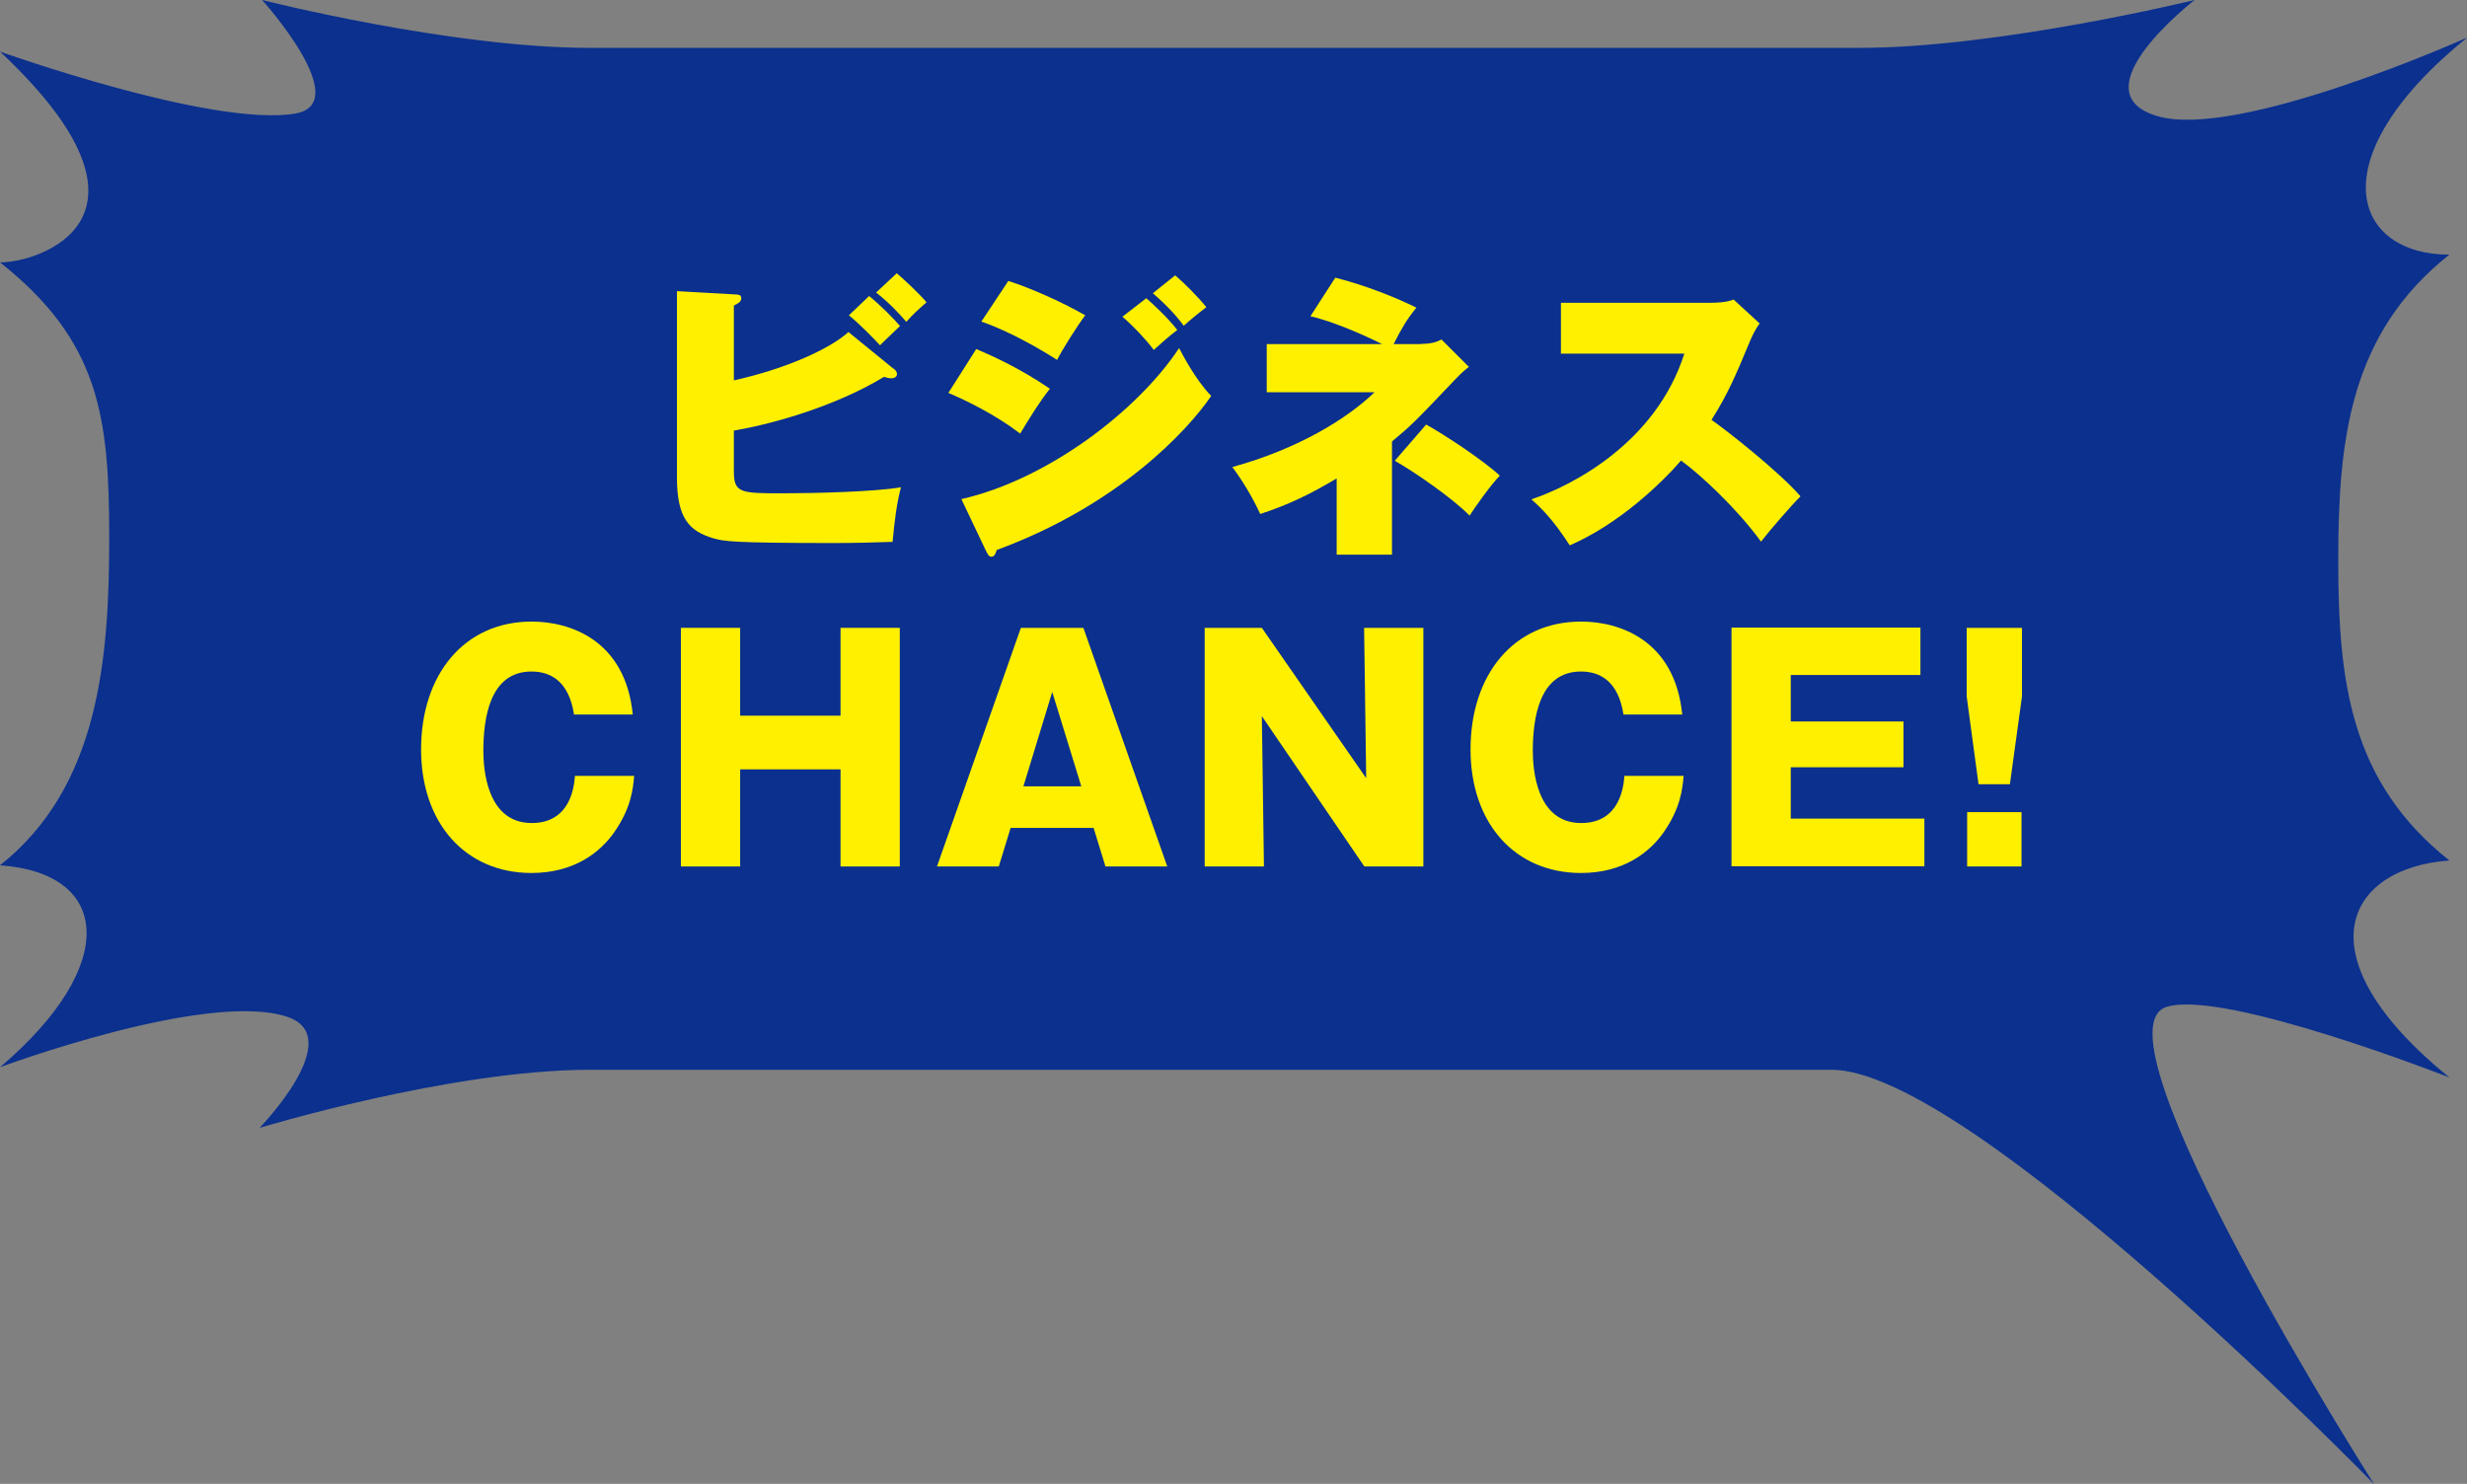
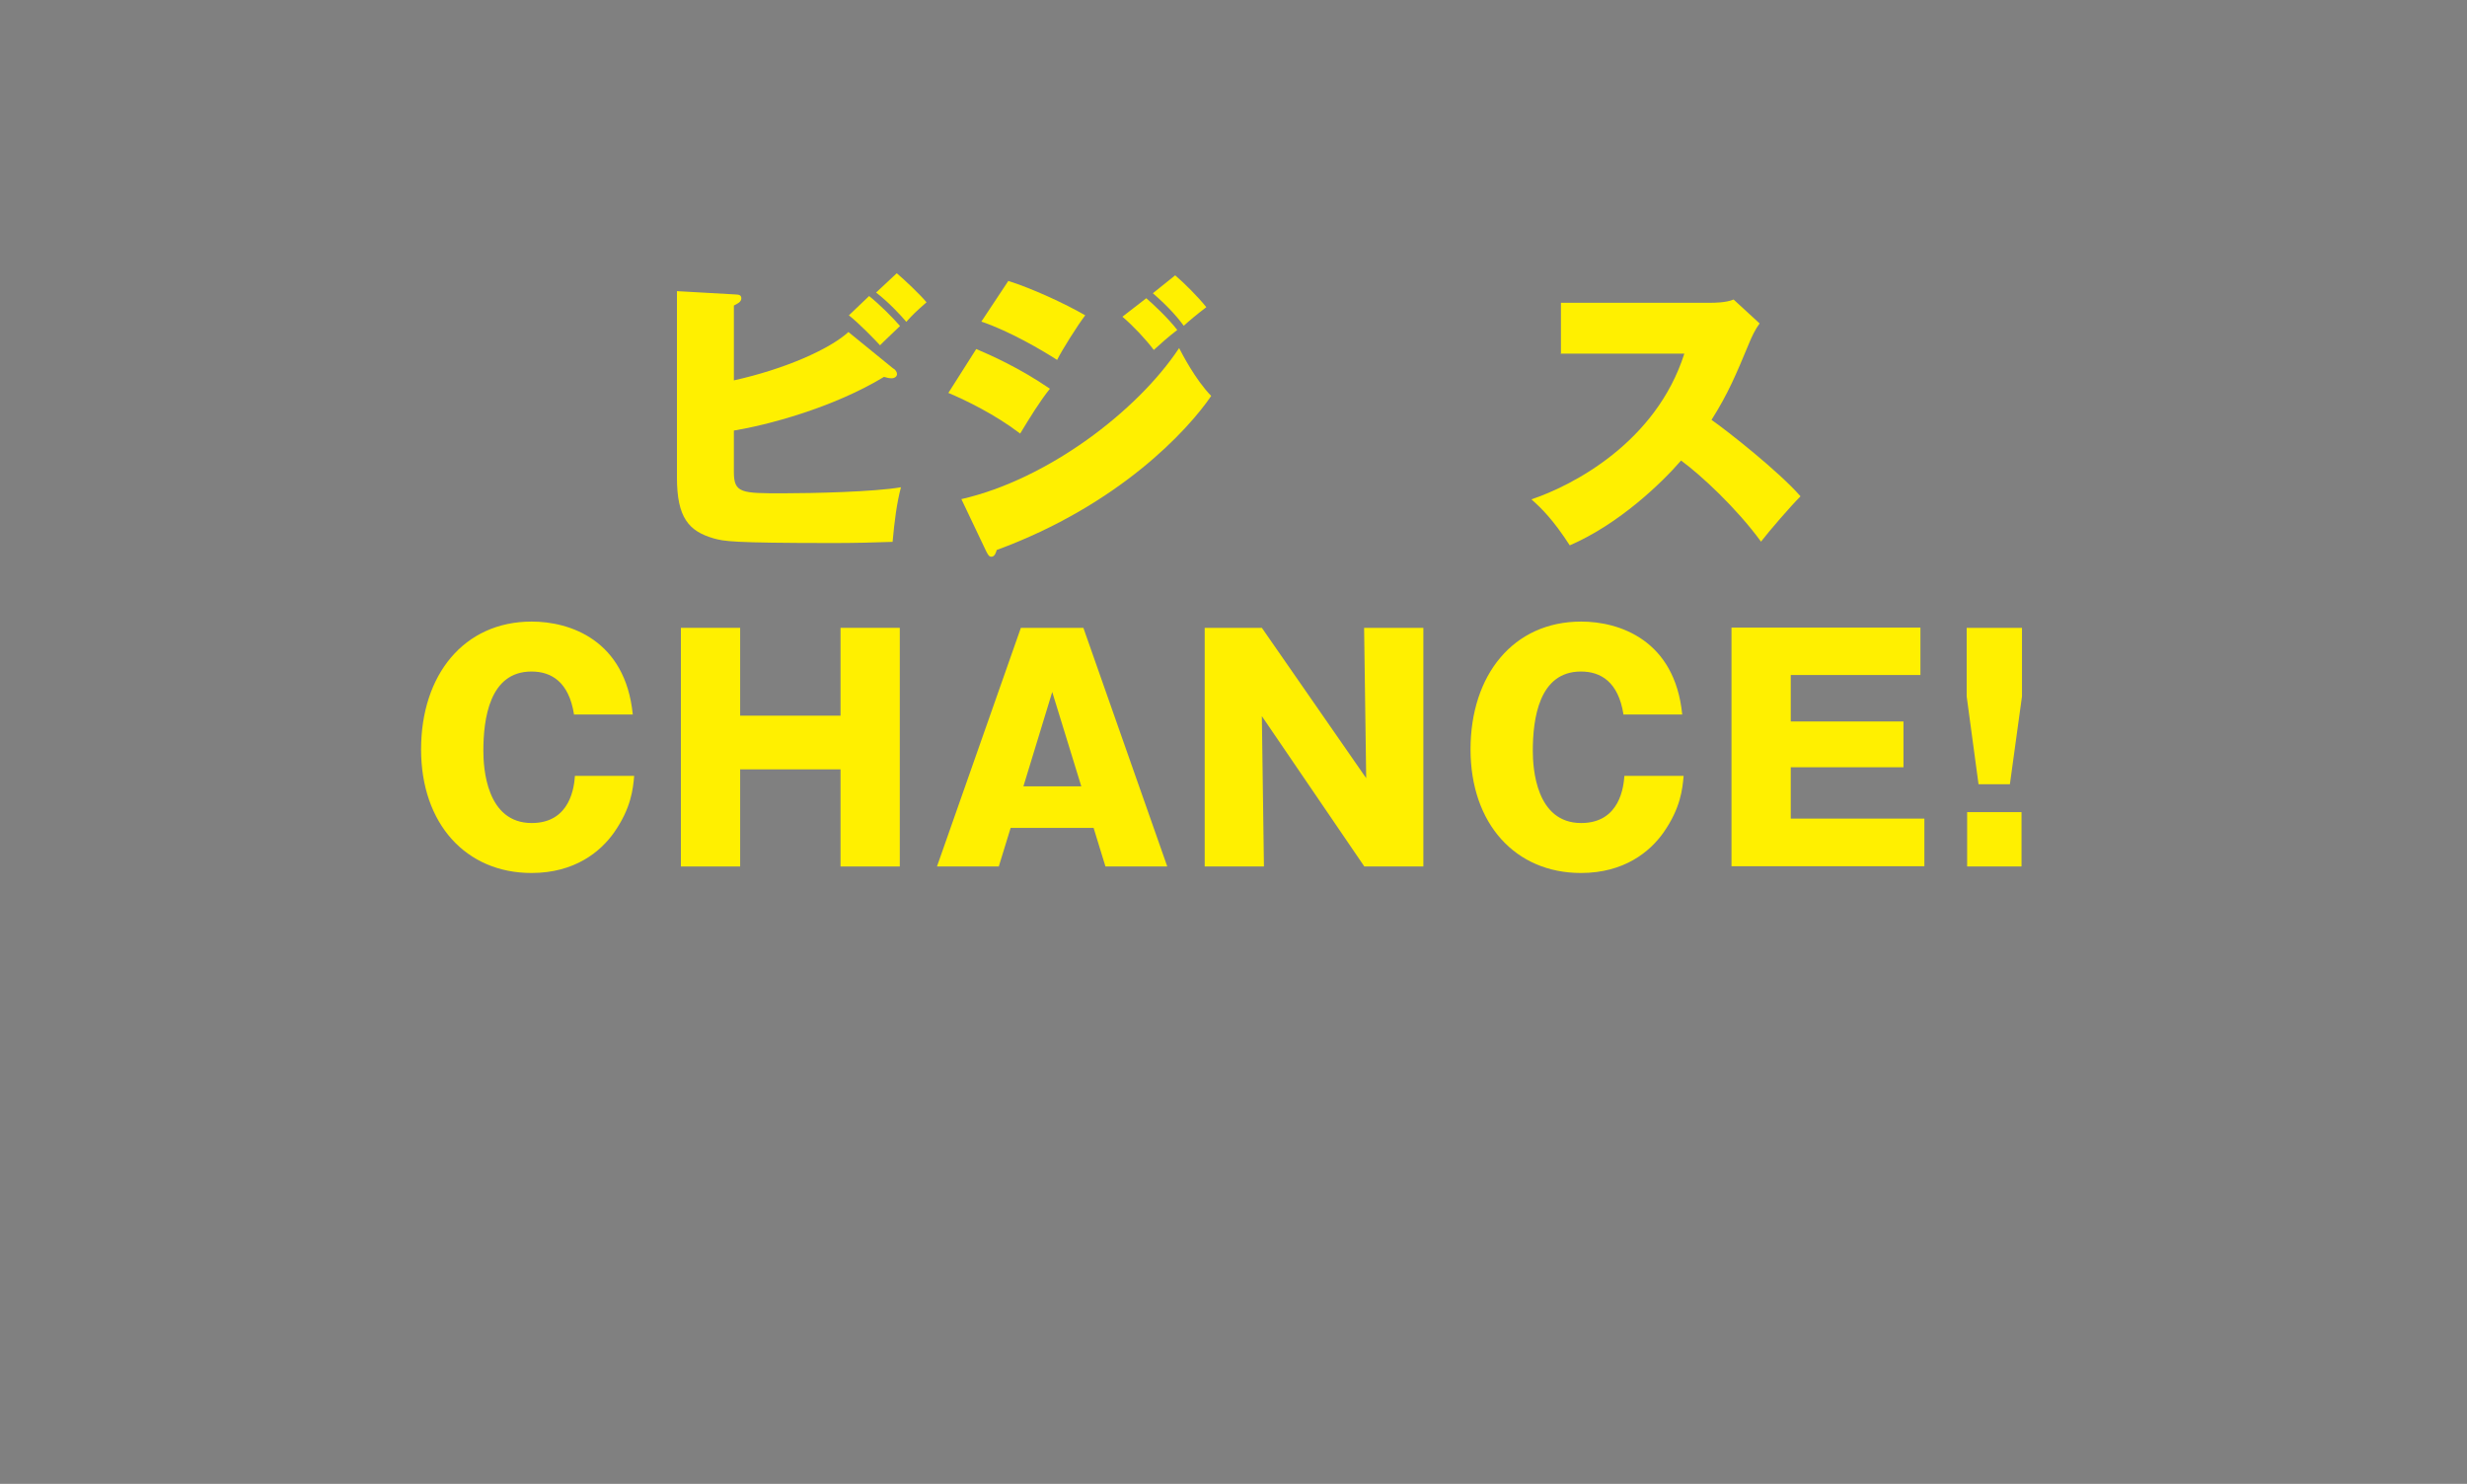
<svg xmlns="http://www.w3.org/2000/svg" id="_レイヤー_2" data-name="レイヤー 2" viewBox="0 0 106.16 63.86">
  <rect x="0" y="0" width="106.16" height="63.86" fill="#808080" stroke="none" />
  <defs>
    <style>
      .cls-1 {
        fill: #0b308e;
      }

      .cls-2 {
        fill: #fff000;
      }
    </style>
  </defs>
  <g id="_レイヤー_1-2" data-name="レイヤー 1">
    <g>
-       <path class="cls-1" d="m100.62,24.11c0,5.19.5,9.53,4.78,12.92-4.45.33-6.45,4.1,0,9.34,0,0-9.66-3.8-12.16-3.04-3.47,1.06,8.92,20.54,8.92,20.54,0,0-17.35-17.83-23.34-17.83H25.38c-5.99,0-14.21,2.5-14.21,2.5,0,0,3.8-3.91,1.19-4.78-3.44-1.15-12.36,2.17-12.36,2.17,5.17-4.39,4.76-8.36,0-8.69,4.28-3.39,4.7-8.93,4.7-14.12s-.42-8.44-4.7-11.83c1.58.03,7.7-1.85,0-9.07,0,0,9.11,3.26,12.69,2.67,2.61-.43-1.41-4.89-1.41-4.89,0,0,8.11,2.06,14.1,2.06h54.64c5.99,0,14.42-2.06,14.42-2.06,0,0-5.1,3.94-1.63,4.99,3.47,1.06,13.35-3.37,13.35-3.37-6.45,5.24-4.89,9.34-.76,9.34-4.28,3.39-4.78,7.95-4.78,13.14Z" />
      <g>
        <path class="cls-2" d="m38.45,15.86c.08.06.15.14.15.24s-.1.18-.23.18c-.1,0-.2-.02-.33-.06-2.23,1.35-5.06,2.08-6.46,2.31v1.78c0,.92.33.92,2.12.92,1.25,0,3.92-.06,5.07-.26-.18.68-.28,1.46-.36,2.35-.8.03-1.71.05-2.53.05-4.48,0-4.72-.08-5.17-.2-1.07-.31-1.58-.89-1.58-2.62v-8.02l2.48.14c.17.01.29.01.29.17s-.17.23-.32.31v3.22c2.21-.49,4.11-1.34,4.93-2.08l1.94,1.58Zm-1.05-3.12c.46.37,1.01.92,1.33,1.29-.05.05-.77.73-.86.83-.26-.28-.88-.92-1.34-1.29l.87-.83Zm1.19-.98c.33.28,1,.91,1.28,1.25-.49.43-.57.51-.87.84-.22-.26-.74-.83-1.3-1.26l.89-.83Z" />
        <path class="cls-2" d="m42.01,15.02c.63.27,1.84.8,3.17,1.71-.42.52-.87,1.25-1.28,1.93-1.07-.82-2.35-1.44-3.09-1.75l1.2-1.89Zm-.64,6.46c3.69-.84,7.56-3.77,9.37-6.5.12.23.69,1.35,1.38,2.06-1,1.47-3.96,4.69-9.23,6.63-.03.1-.08.29-.23.29-.1,0-.14-.08-.22-.23l-1.07-2.25Zm2.02-9.39c1.01.32,2.41.96,3.31,1.48-.33.43-1.01,1.51-1.21,1.92-.65-.42-2.03-1.23-3.26-1.65l1.16-1.75Zm5.93.74c.26.22.93.84,1.34,1.37-.46.36-.61.5-1.01.86-.34-.45-.86-1.01-1.35-1.43l1.02-.79Zm1.25-.98c.38.32.98.92,1.34,1.37-.42.32-.74.59-.97.8-.2-.27-.57-.74-1.33-1.4l.96-.77Z" />
-         <path class="cls-2" d="m61.14,14.8c.49,0,.72-.1.89-.19l1.18,1.18c-.13.1-.29.22-.59.54-1.75,1.84-1.88,1.97-2.72,2.67v4.87h-2.38v-3.28c-1.14.68-2.09,1.14-3.29,1.53-.33-.72-.78-1.46-1.2-2.02,2.8-.77,4.92-2.06,6.12-3.22h-4.64v-2.07h4.97c-.13-.06-1.76-.89-3.09-1.2l1.07-1.66c1.35.34,2.66.88,3.49,1.29-.42.52-.63.88-.98,1.57h1.17Zm.23,3.47c.78.43,2.46,1.54,3.17,2.2-.38.38-1.12,1.43-1.3,1.72-.74-.75-2.38-1.89-3.22-2.36l1.35-1.56Z" />
        <path class="cls-2" d="m67.17,15.24v-2.21h6.47c.1,0,.64,0,.96-.14l1.12,1.03c-.19.26-.33.55-.46.87-.56,1.34-.89,2.14-1.61,3.28.65.45,2.9,2.22,3.83,3.29-.43.43-1.33,1.47-1.7,1.95-1.05-1.44-2.59-2.87-3.44-3.49-.83.96-2.66,2.73-4.79,3.65-.72-1.11-1.2-1.58-1.65-1.98,1.76-.59,5.36-2.44,6.58-6.27h-5.33Z" />
        <path class="cls-2" d="m24.7,30.74c-.22-1.39-.97-1.84-1.83-1.84-1.81,0-2.07,2.04-2.07,3.42,0,.73.13,3.1,2.08,3.1,1.69,0,1.83-1.61,1.86-2.03h2.55c-.05.57-.13,1.38-.86,2.43-.59.84-1.7,1.75-3.56,1.75-2.82,0-4.75-2.12-4.75-5.32s1.84-5.5,4.76-5.5c1.63,0,4.03.78,4.35,4h-2.55Z" />
        <path class="cls-2" d="m36.17,33.11h-4.32v4.18h-2.55v-10.27h2.55v3.78h4.32v-3.78h2.55v10.27h-2.55v-4.18Z" />
        <path class="cls-2" d="m43.49,35.63l-.51,1.66h-2.66l3.61-10.27h2.69l3.61,10.27h-2.66l-.51-1.66h-3.59Zm3.04-1.79l-1.25-4.06-1.24,4.06h2.49Z" />
        <path class="cls-2" d="m58.71,37.29l-4.41-6.47.09,6.47h-2.55v-10.27h2.46l4.49,6.47-.09-6.47h2.55v10.27h-2.55Z" />
        <path class="cls-2" d="m69.86,30.74c-.22-1.39-.97-1.84-1.83-1.84-1.81,0-2.07,2.04-2.07,3.42,0,.73.13,3.1,2.08,3.1,1.69,0,1.83-1.61,1.86-2.03h2.55c-.05.57-.13,1.38-.86,2.43-.59.84-1.7,1.75-3.56,1.75-2.82,0-4.75-2.12-4.75-5.32s1.84-5.5,4.76-5.5c1.63,0,4.03.78,4.35,4h-2.55Z" />
        <path class="cls-2" d="m82.81,35.24v2.04h-8.3v-10.27h8.13v2.04h-5.58v2h4.85v1.97h-4.85v2.21h5.75Z" />
        <path class="cls-2" d="m87.01,27.02v2.95l-.52,3.78h-1.35l-.51-3.78v-2.95h2.39Zm-2.36,7.93h2.34v2.34h-2.34v-2.34Z" />
      </g>
    </g>
  </g>
</svg>